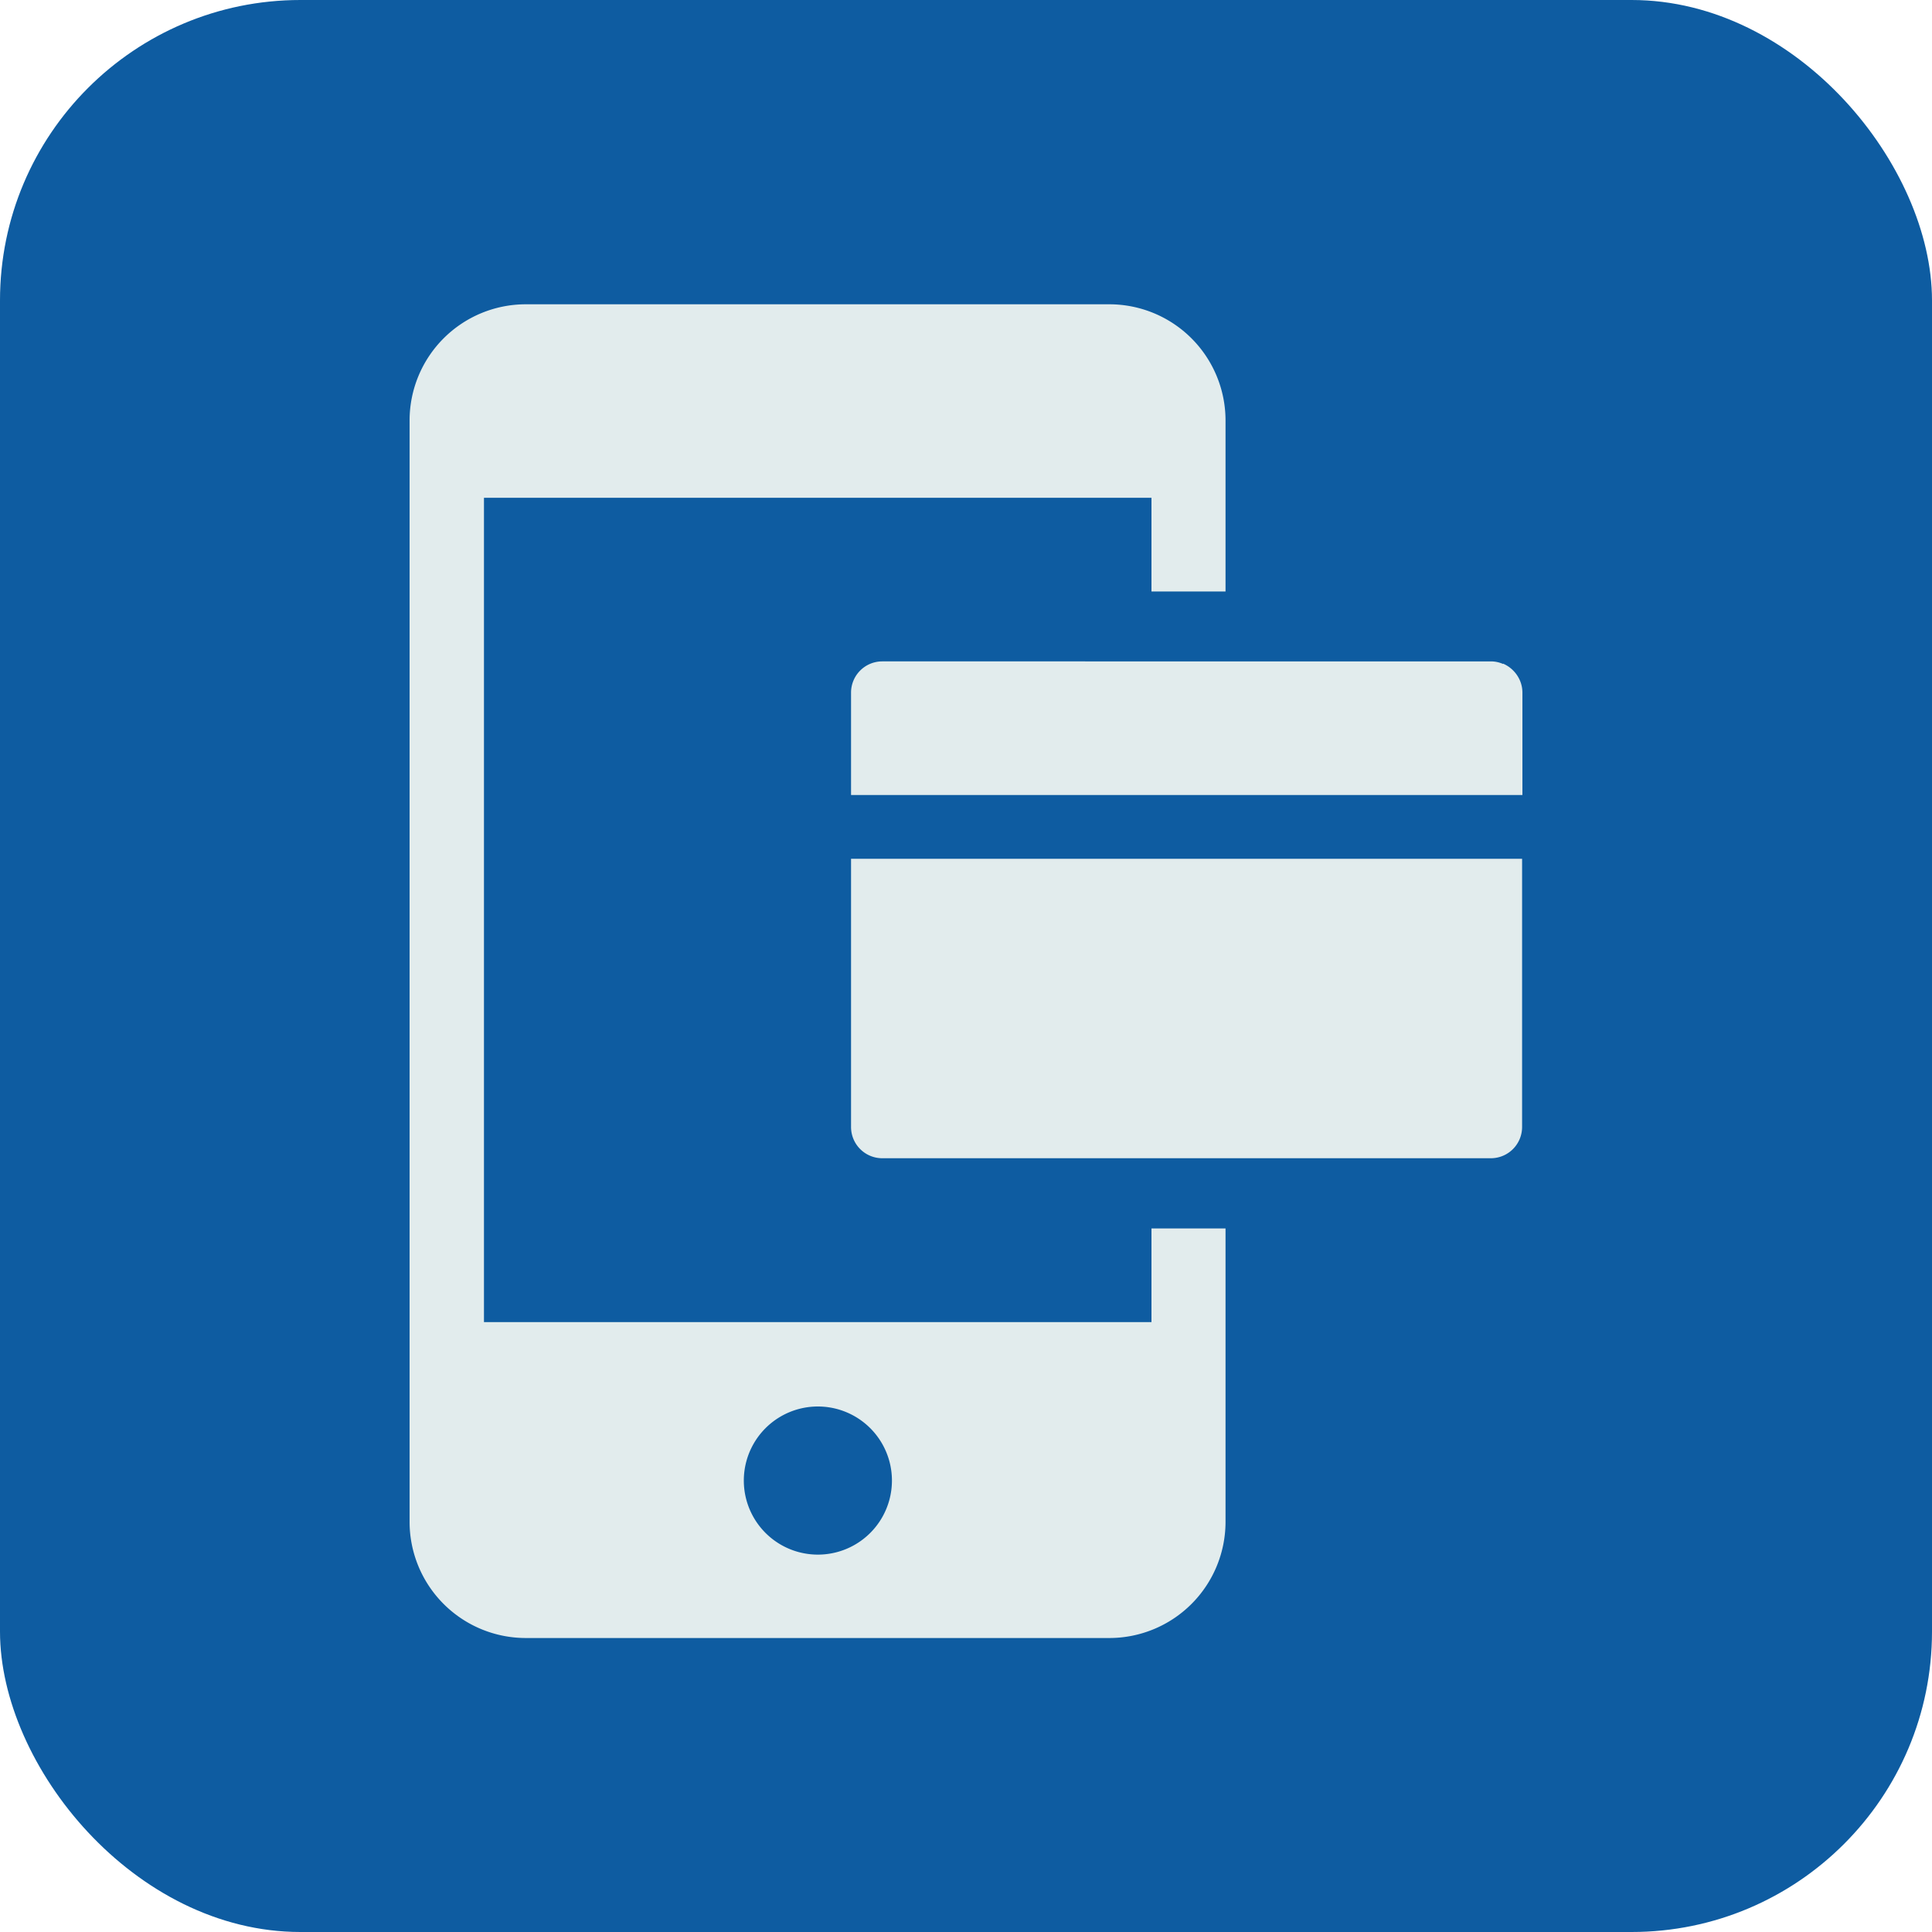
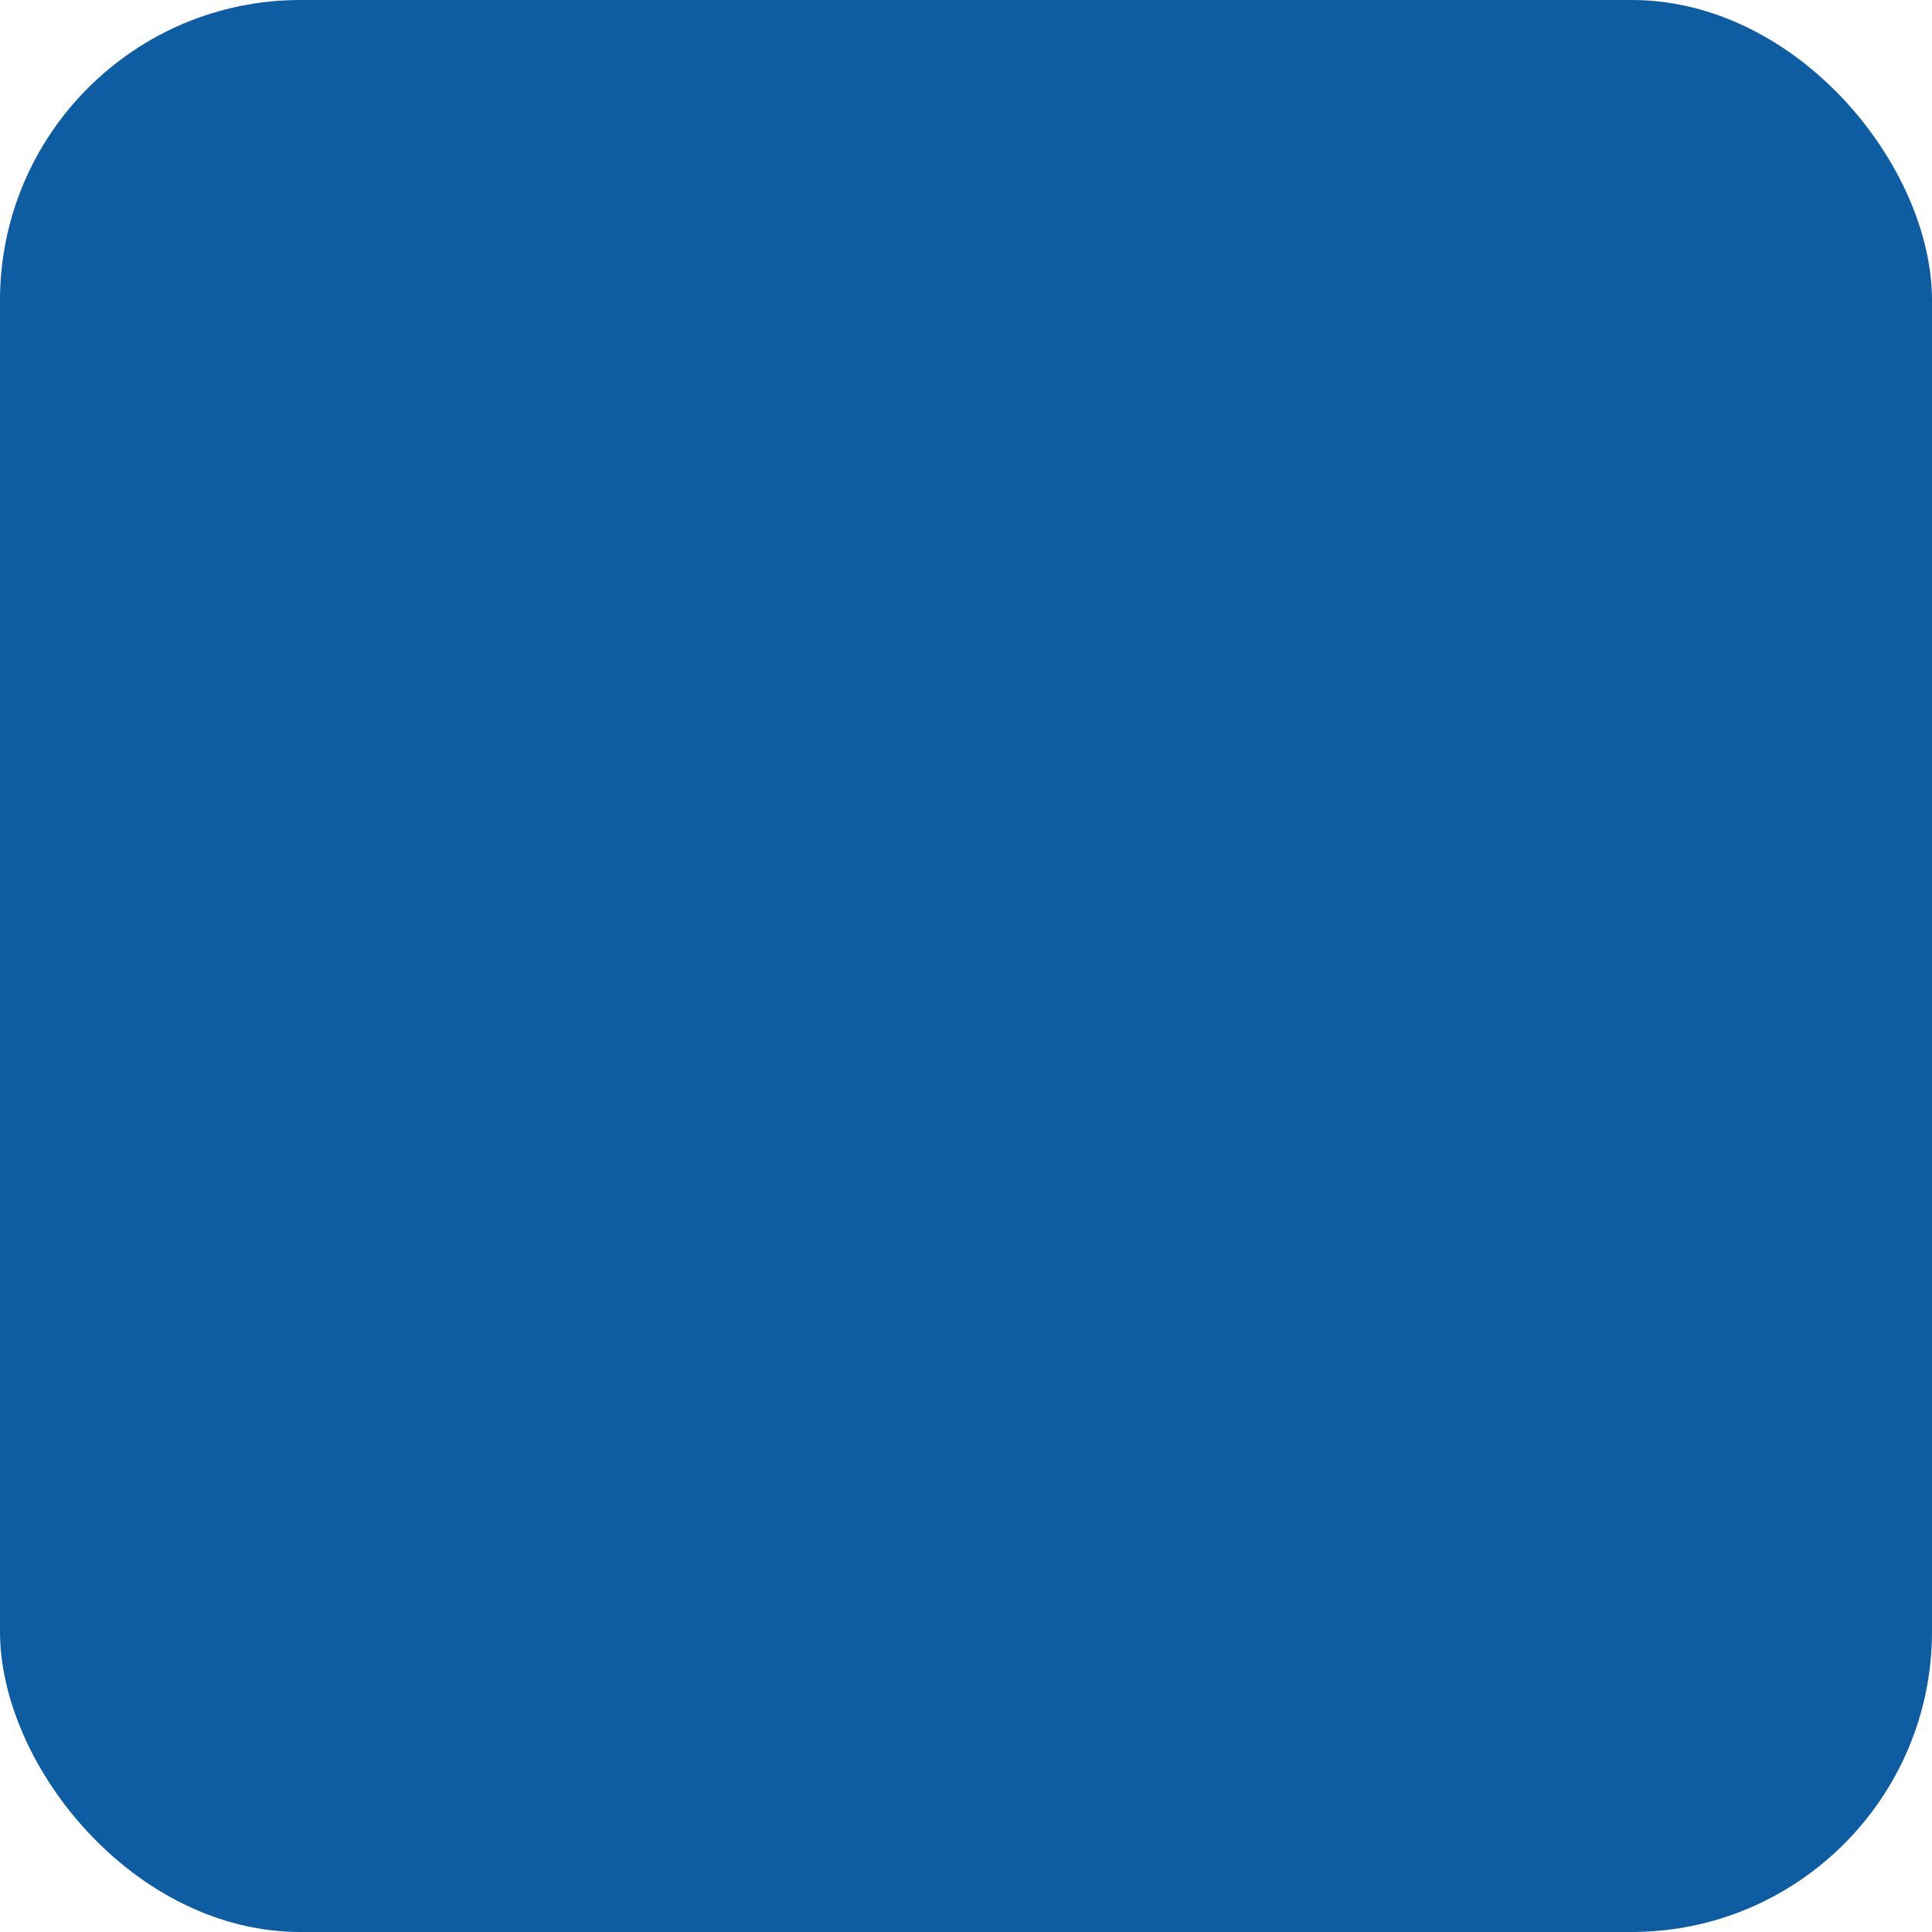
<svg xmlns="http://www.w3.org/2000/svg" viewBox="0 0 60 60">
  <rect width="60" height="60" rx="9.33" fill="#0e5ca1" />
-   <path d="M35.76 41.06H15.03v-25.6h20.73v2.91h2.3v-5.32a3.61 3.61 0 0 0-3.6-3.6H16.32a3.61 3.61 0 0 0-3.6 3.6v34.22a3.61 3.61 0 0 0 3.6 3.6h18.14a3.61 3.61 0 0 0 3.6-3.6v-9.12h-2.3v2.91zM25.4 48.28a2.3 2.3 0 0 1 0-4.6 2.3 2.3 0 1 1 0 4.6z" fill="#e2eced" />
-   <path d="M27.4 20.55h-.97v.97a.97.97 0 0 1 .97-.97zm19.87.97v-.97h-.97c.13 0 .26.03.38.08.35.15.59.49.6.9zm-.97 14.46h.97v-.97a.97.97 0 0 1-.97.97zm-18.9 0a.97.97 0 0 1-.97-.97v.97h.97z" fill="#0e5ca1" />
  <g fill="#e2eced">
    <path d="M47.27 24.7v-3.18h0v3.18h0z" />
-     <path d="M46.68 20.62c-.12-.05-.24-.08-.38-.08H27.4a.97.97 0 0 0-.97.97v3.18h20.85v-3.18c0-.4-.25-.75-.6-.9zm-1.58 6.05H26.43V35a.97.97 0 0 0 .97.97h18.9a.97.97 0 0 0 .97-.97v-8.33H45.1z" />
  </g>
</svg>